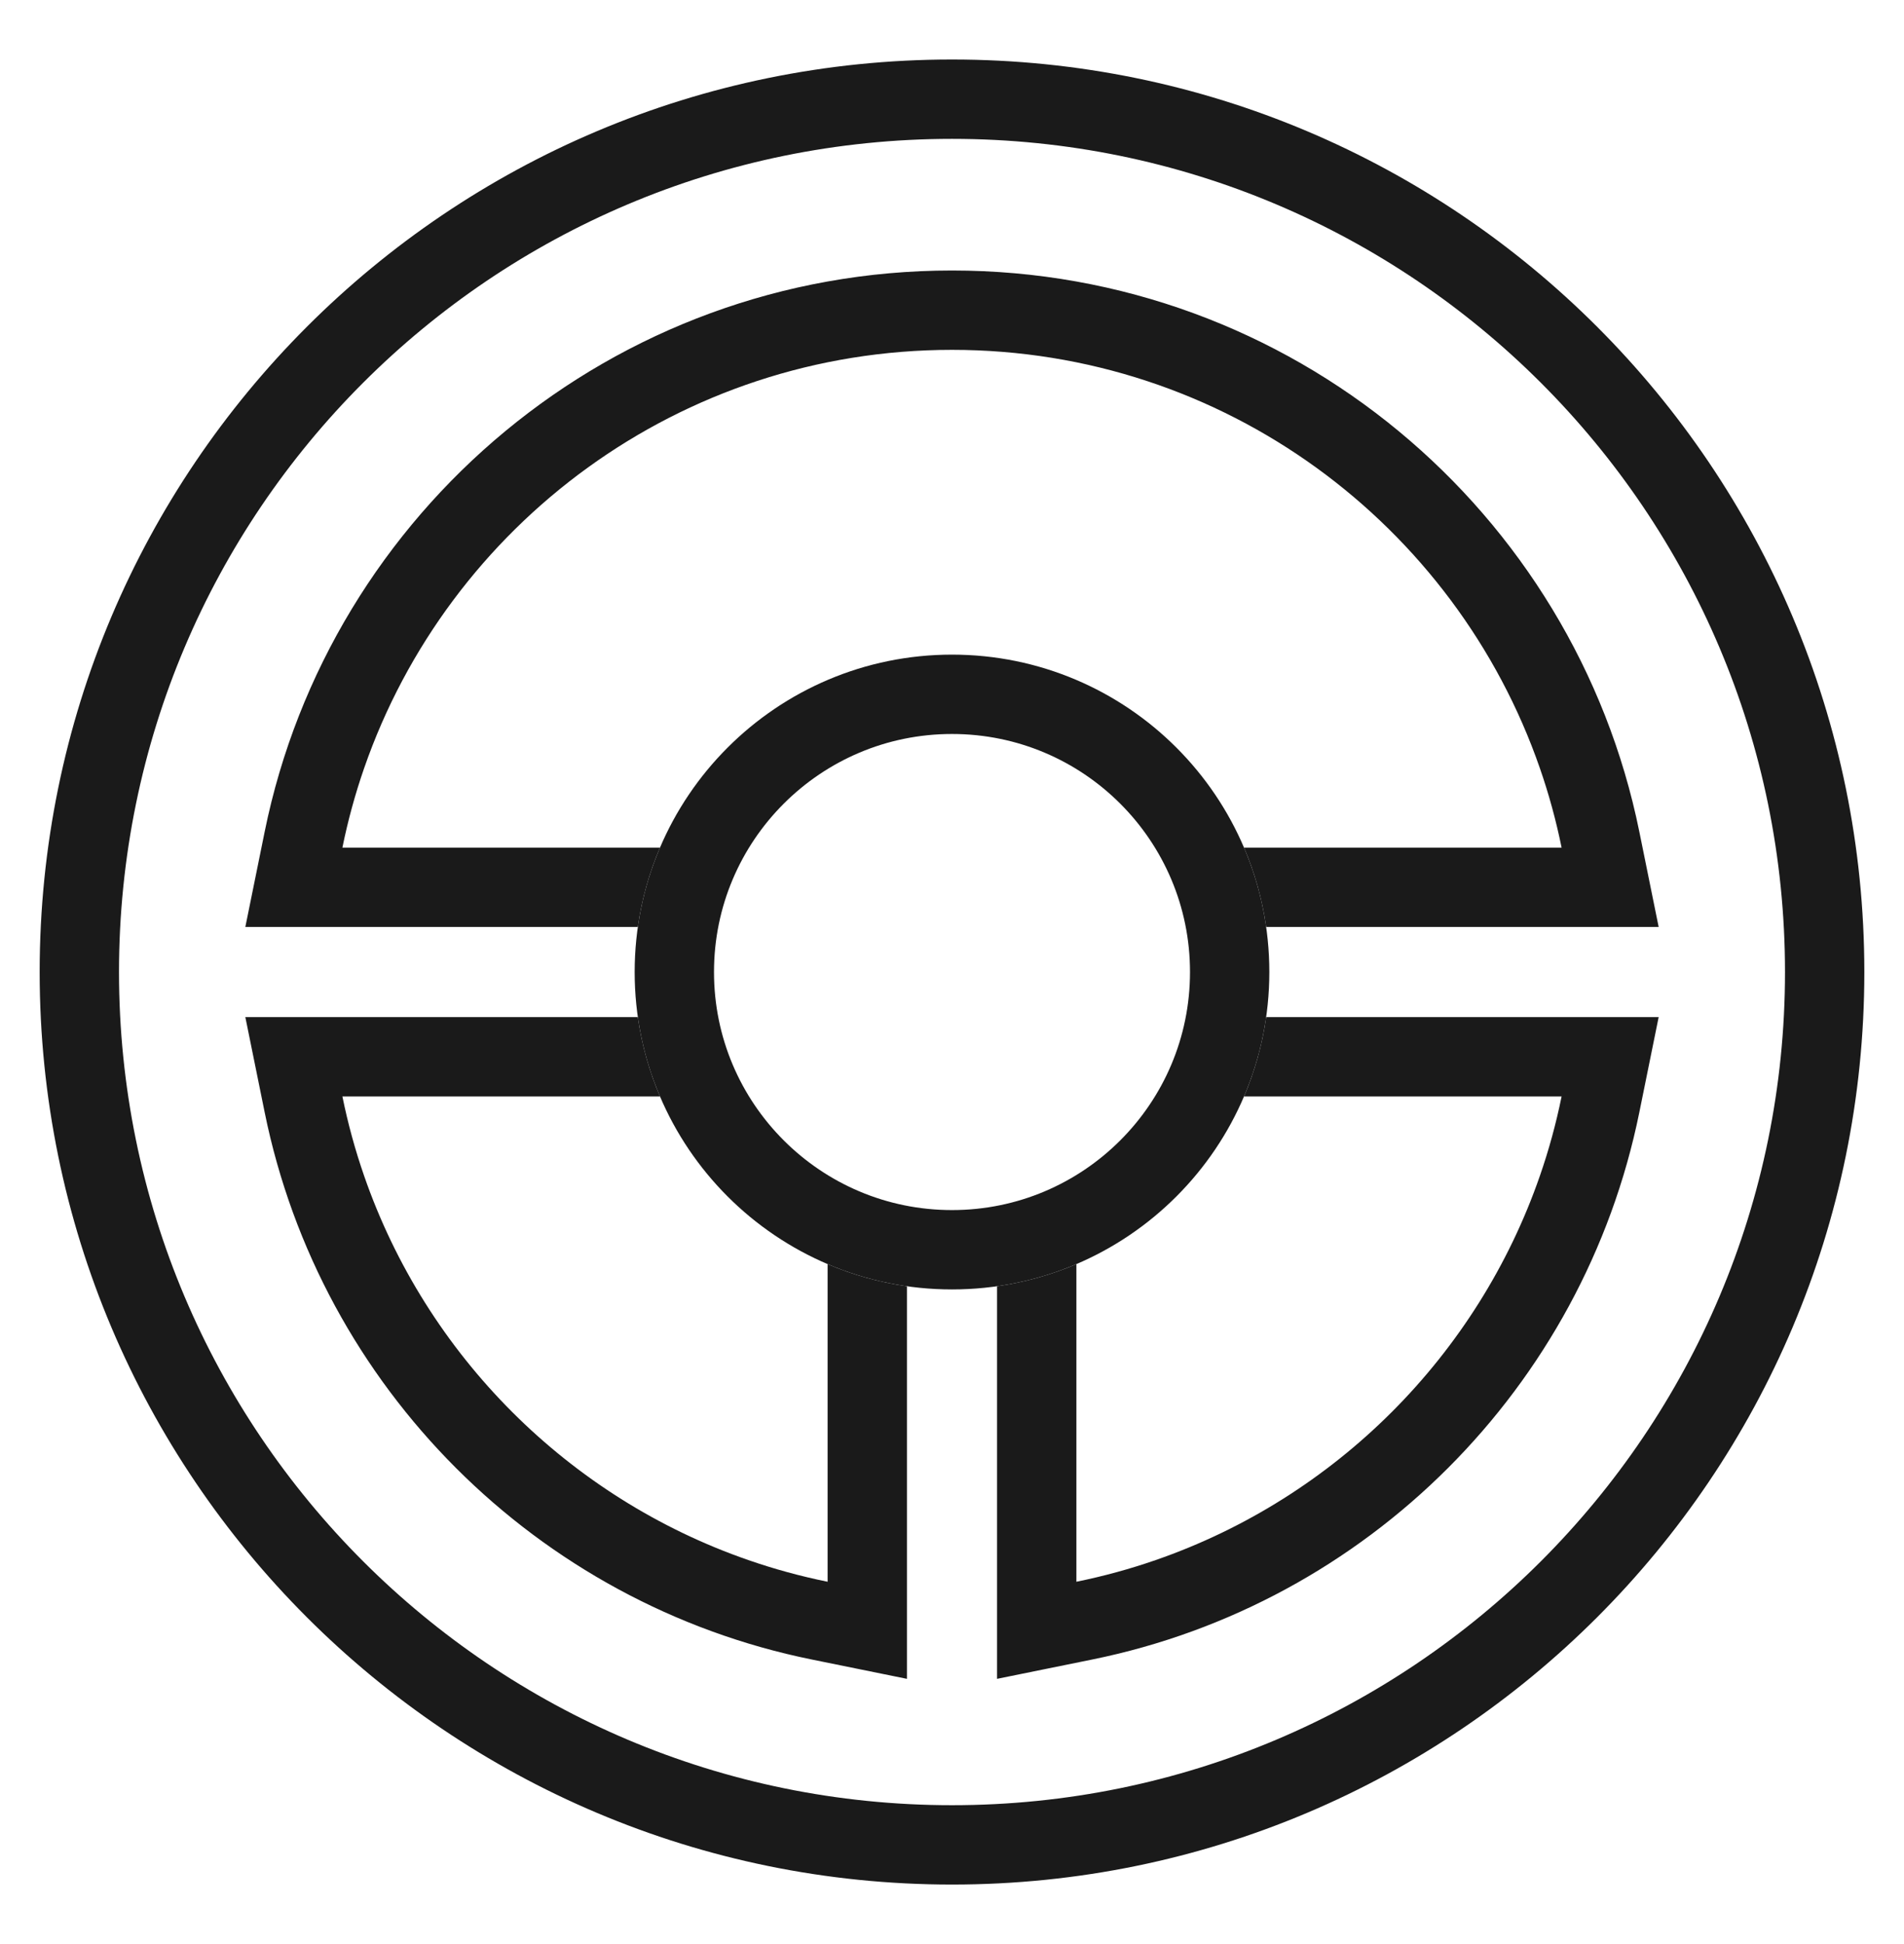
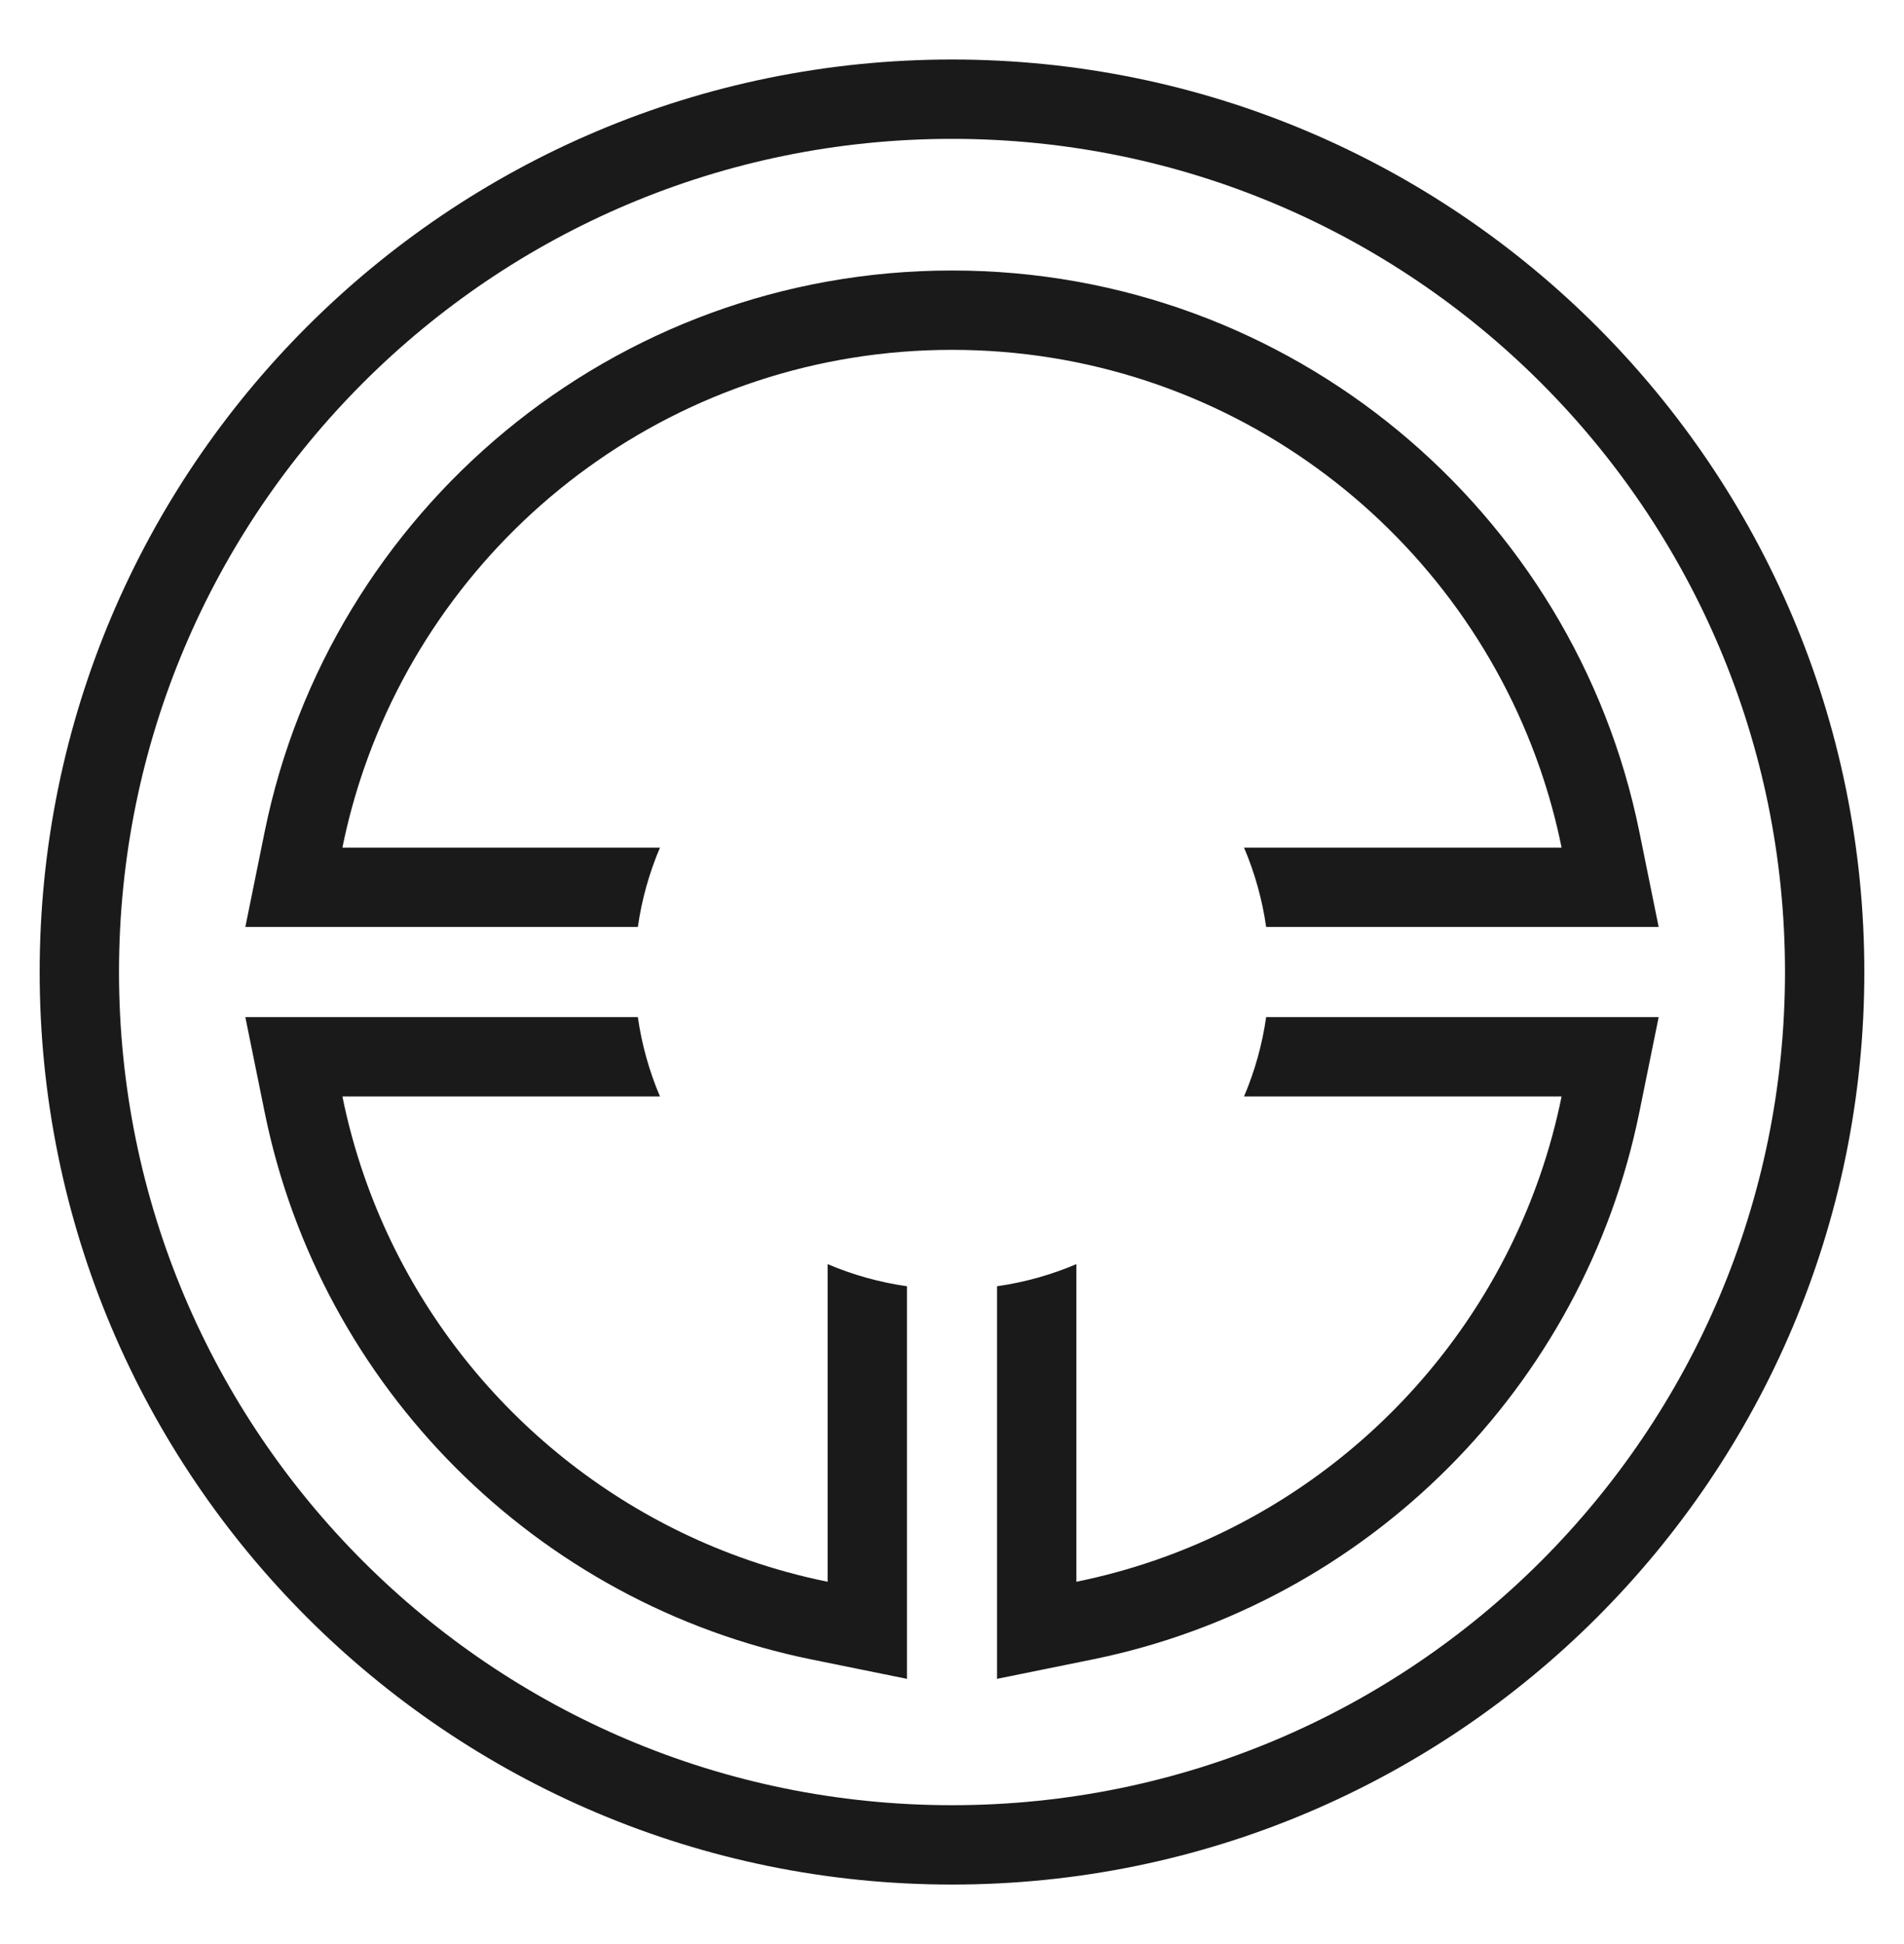
<svg xmlns="http://www.w3.org/2000/svg" width="48" height="49" viewBox="0 0 48 49" fill="none">
  <path fill-rule="evenodd" clip-rule="evenodd" d="M20.466 41.828L22.864 42.315V39.868V32.42C22.164 32.32 21.493 32.13 20.864 31.862V37.821V39.868C20.18 39.729 19.512 39.546 18.864 39.321C14.335 37.752 10.748 34.165 9.179 29.636C8.954 28.988 8.771 28.32 8.632 27.636H10.679H16.638C16.37 27.007 16.18 26.336 16.08 25.636H8.632H6.185L6.672 28.034C8.079 34.966 13.534 40.421 20.466 41.828ZM16.08 23.364H8.632H6.185L6.672 20.966C8.31 12.894 15.443 6.818 24 6.818C32.557 6.818 39.69 12.894 41.328 20.966L41.815 23.364H39.368H31.92C31.82 22.664 31.63 21.993 31.362 21.364H37.321H39.368C39.229 20.68 39.046 20.012 38.821 19.364C36.694 13.225 30.862 8.818 24 8.818C17.138 8.818 11.306 13.225 9.179 19.364C8.954 20.012 8.771 20.68 8.632 21.364H10.679H16.638C16.37 21.993 16.18 22.664 16.08 23.364ZM25.136 32.42V39.868V42.315L27.534 41.828C34.466 40.421 39.921 34.966 41.328 28.034L41.815 25.636H39.368H31.92C31.82 26.336 31.63 27.007 31.362 27.636H37.321H39.368C39.229 28.32 39.046 28.988 38.821 29.636C37.252 34.165 33.665 37.752 29.136 39.321C28.488 39.546 27.82 39.729 27.136 39.868V37.821V31.862C26.507 32.13 25.836 32.32 25.136 32.42ZM45 24.5C45 36.098 35.598 45.5 24 45.5C12.402 45.5 3 36.098 3 24.5C3 12.902 12.402 3.5 24 3.5C35.598 3.5 45 12.902 45 24.5ZM24 47.5C36.703 47.5 47 37.203 47 24.5C47 11.797 36.703 1.5 24 1.5C11.297 1.5 1 11.797 1 24.5C1 37.203 11.297 47.5 24 47.5Z" fill="#1A1A1A" />
-   <circle cx="24" cy="24.5" r="7" stroke="#1A1A1A" stroke-width="2" />
</svg>